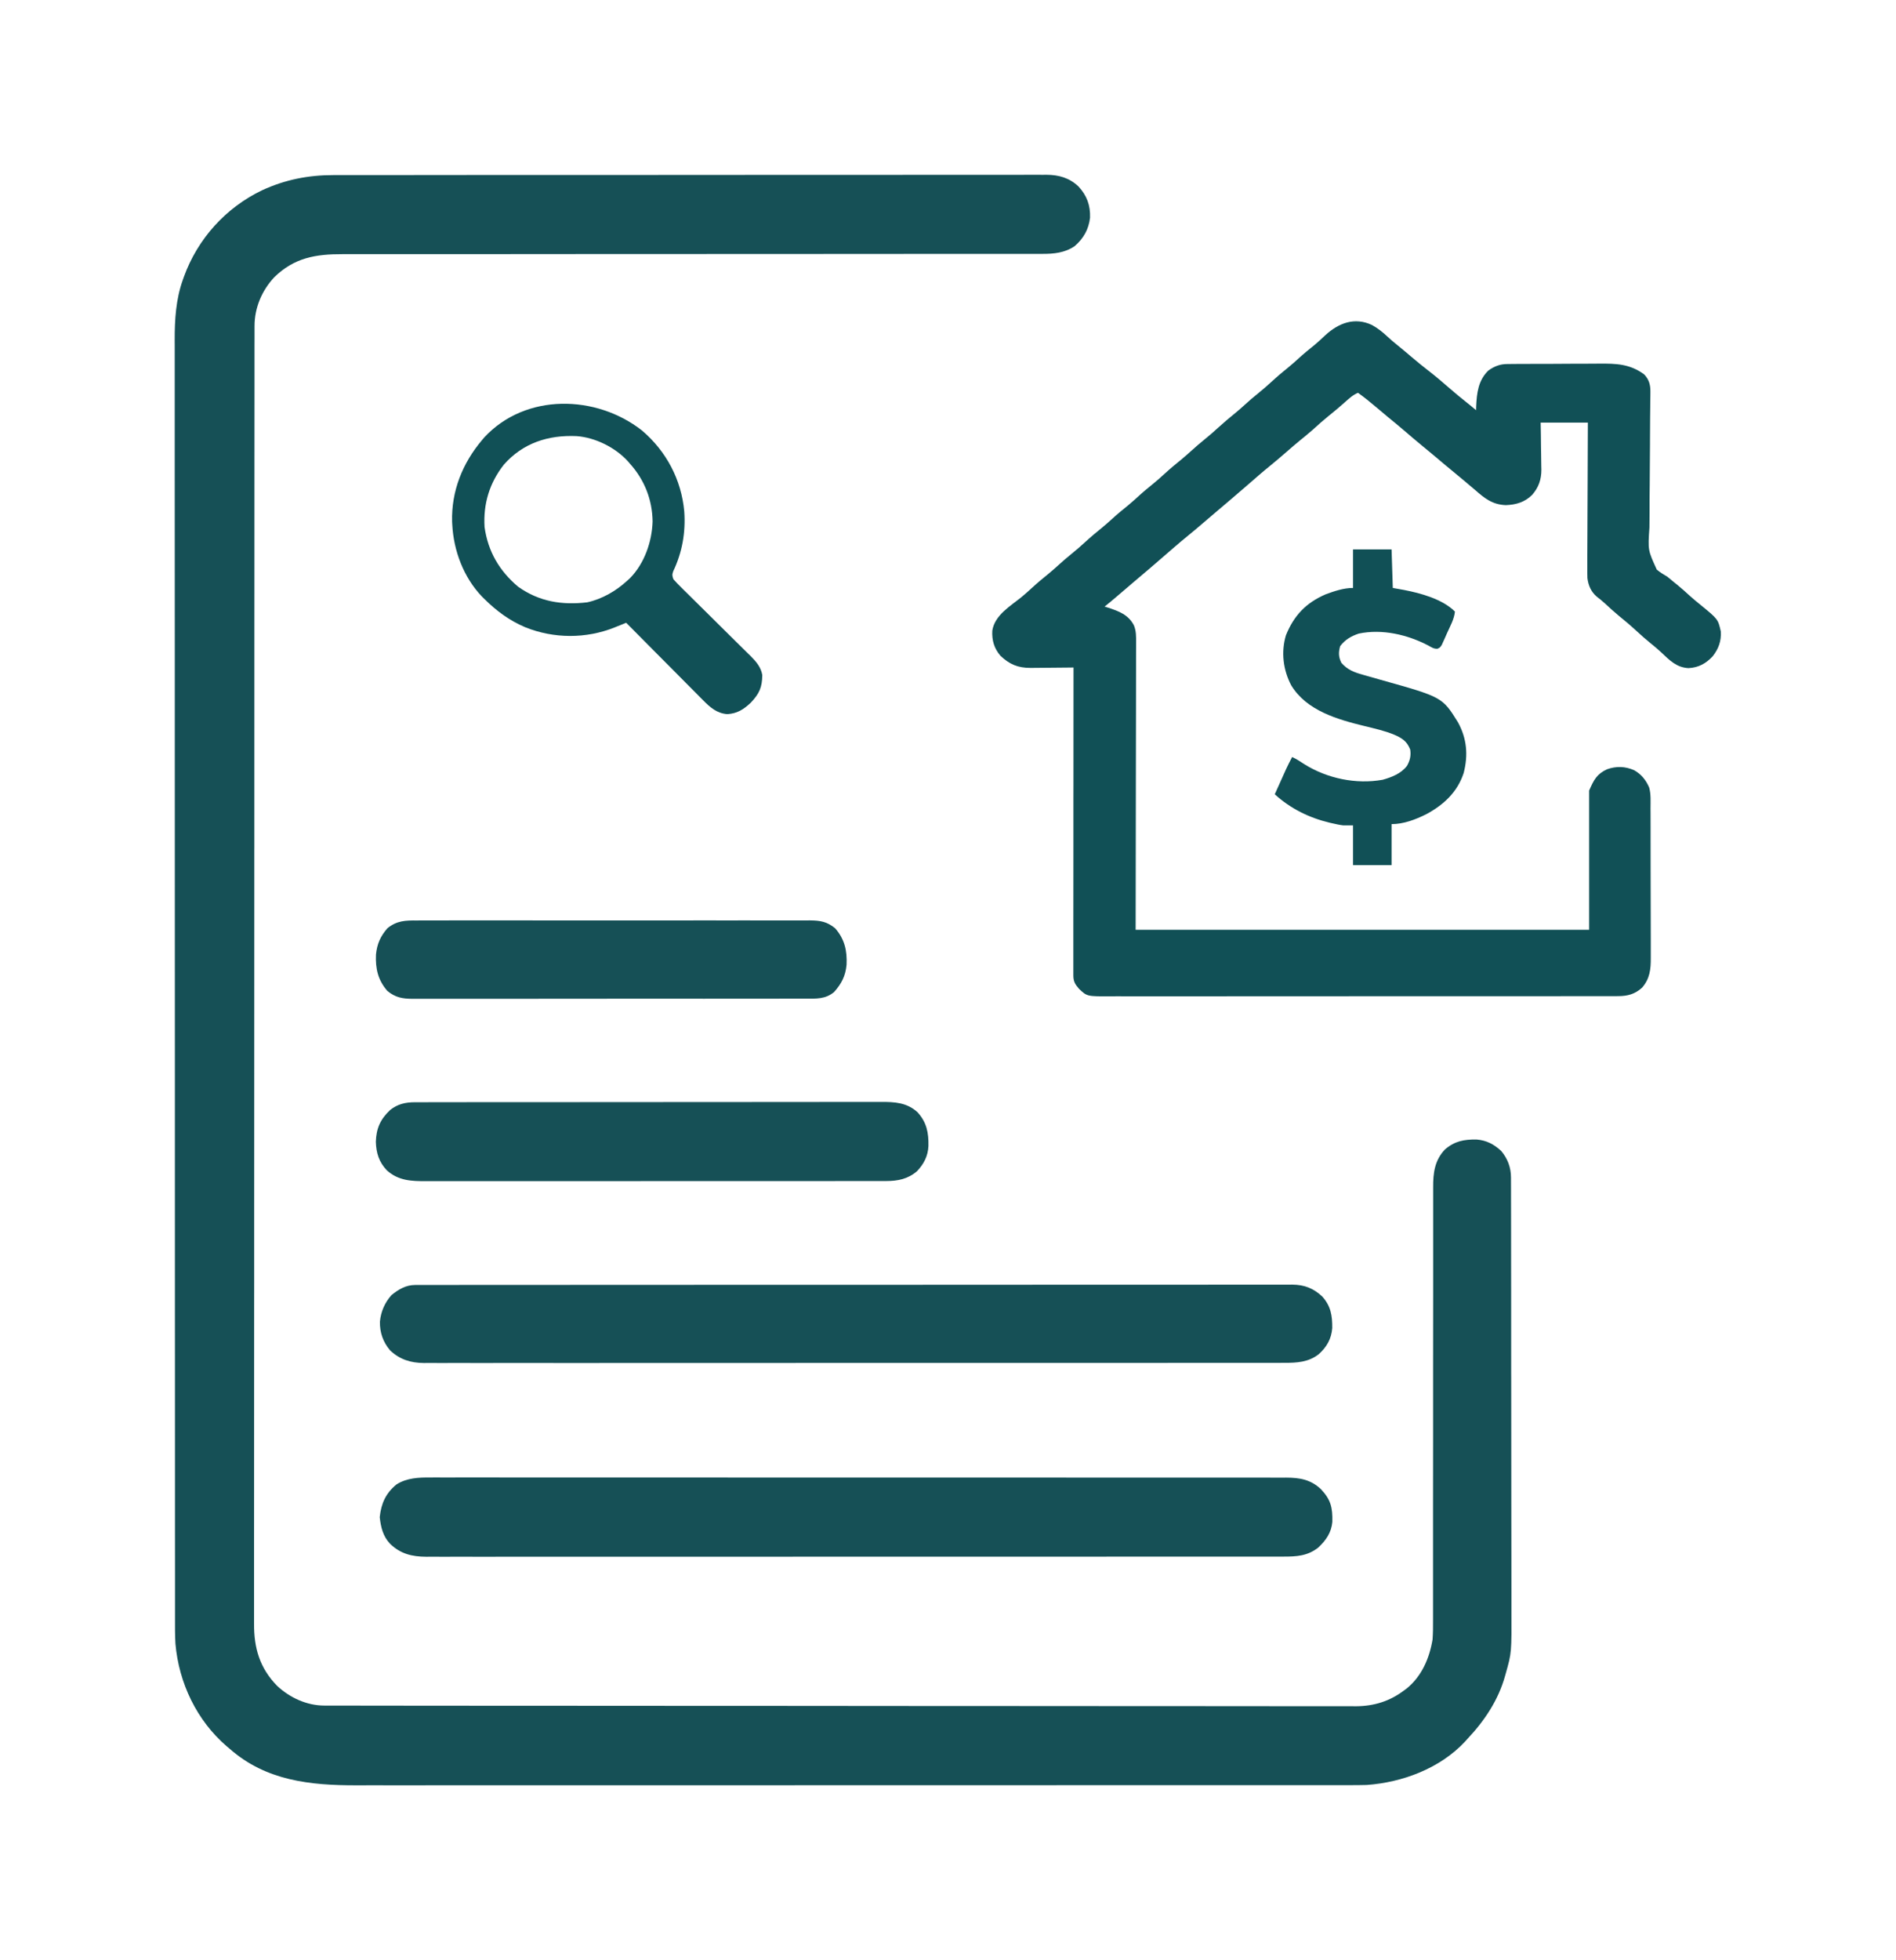
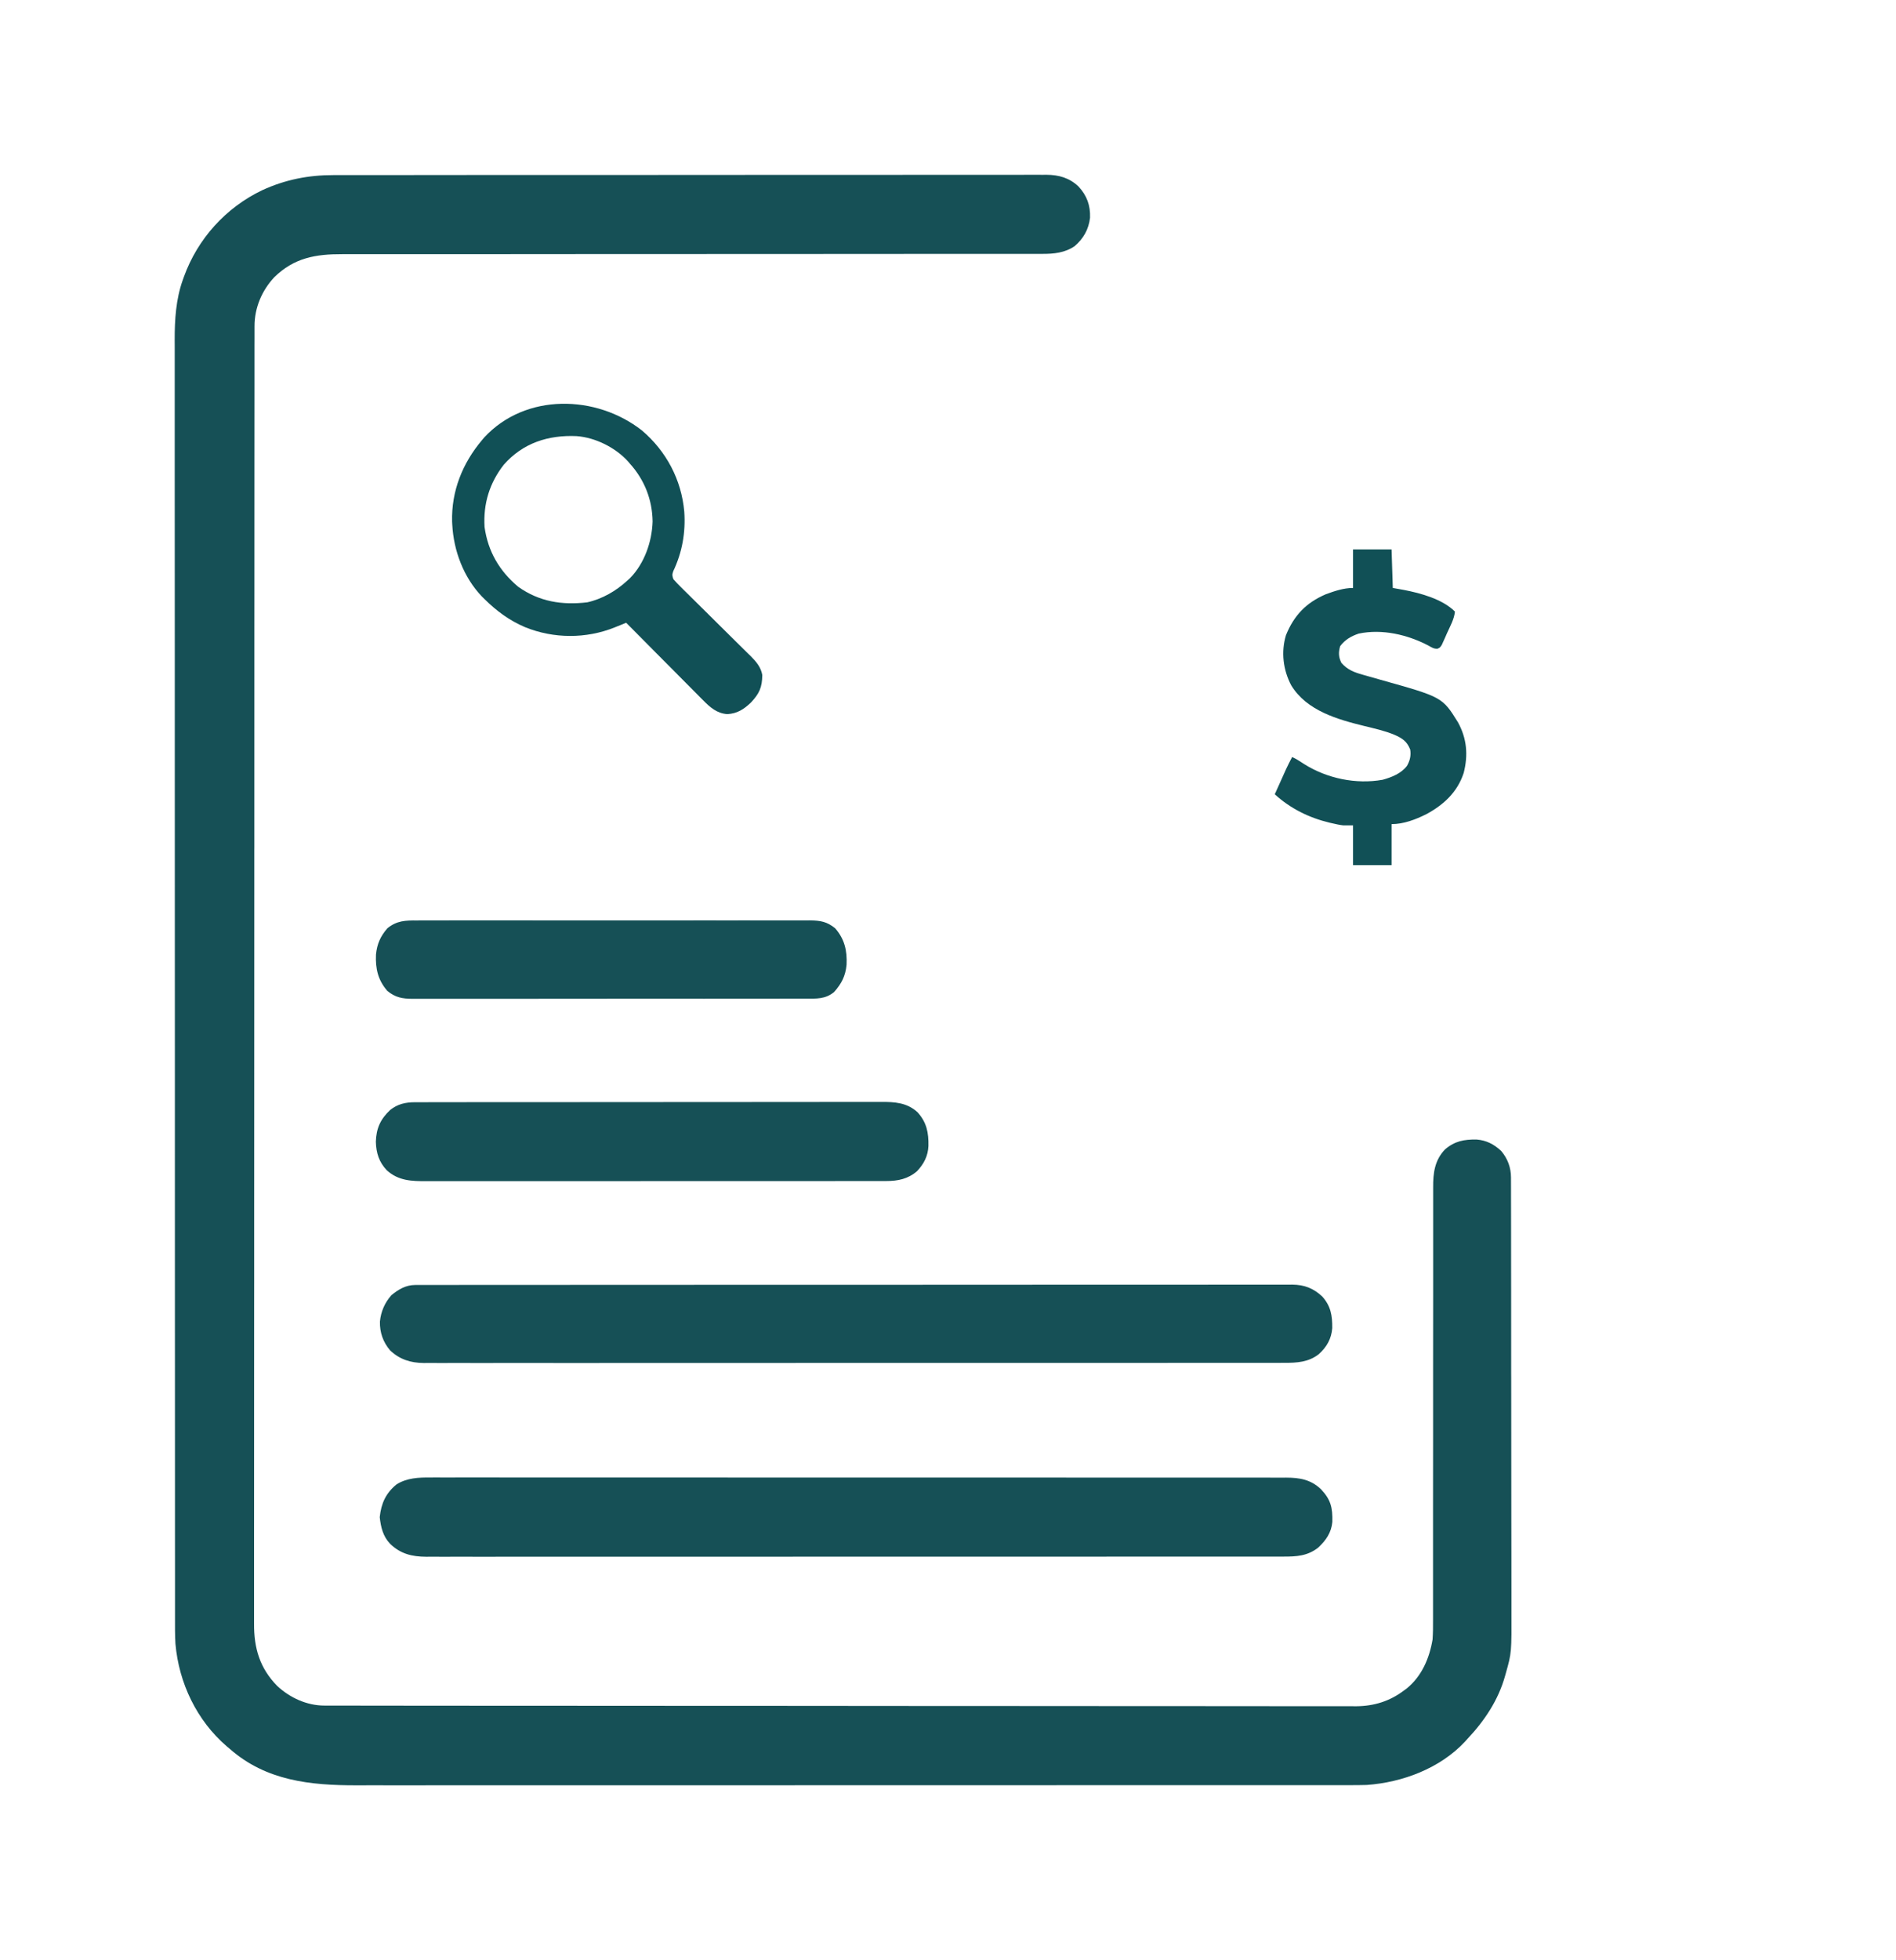
<svg xmlns="http://www.w3.org/2000/svg" width="60" height="62" viewBox="0 0 60 62" fill="none">
  <path d="M10.559 5.538C10.619 5.538 10.619 5.538 10.68 5.538C10.812 5.538 10.944 5.538 11.077 5.538C11.173 5.538 11.269 5.538 11.365 5.537C11.601 5.537 11.837 5.537 12.073 5.537C12.356 5.537 12.639 5.537 12.922 5.537C13.605 5.536 14.289 5.536 14.972 5.535C15.296 5.535 15.619 5.535 15.942 5.535C17.049 5.535 18.157 5.534 19.264 5.534C19.333 5.534 19.402 5.534 19.472 5.534C19.541 5.534 19.611 5.534 19.681 5.534C19.82 5.534 19.96 5.534 20.1 5.534C20.134 5.534 20.169 5.534 20.205 5.534C21.328 5.534 22.451 5.533 23.575 5.532C24.763 5.531 25.951 5.531 27.139 5.531C27.269 5.531 27.4 5.531 27.53 5.531C27.562 5.531 27.594 5.531 27.627 5.531C28.144 5.531 28.661 5.53 29.177 5.53C29.696 5.529 30.215 5.529 30.735 5.529C31.043 5.529 31.351 5.529 31.66 5.529C31.89 5.528 32.12 5.528 32.35 5.529C32.444 5.529 32.537 5.529 32.63 5.528C32.757 5.528 32.883 5.528 33.01 5.529C33.046 5.528 33.082 5.528 33.119 5.528C33.509 5.531 33.842 5.625 34.128 5.897C34.395 6.184 34.509 6.495 34.495 6.887C34.451 7.257 34.29 7.539 34.01 7.784C33.697 7.998 33.347 8.032 32.979 8.03C32.92 8.03 32.92 8.03 32.859 8.03C32.726 8.031 32.593 8.03 32.46 8.03C32.364 8.03 32.268 8.03 32.172 8.03C31.962 8.031 31.753 8.031 31.544 8.031C31.233 8.03 30.921 8.03 30.61 8.031C30.087 8.031 29.563 8.031 29.039 8.031C28.291 8.031 27.543 8.031 26.794 8.032C26.494 8.032 26.194 8.033 25.893 8.033C25.843 8.033 25.843 8.033 25.792 8.033C24.998 8.034 24.203 8.034 23.409 8.034C23.374 8.034 23.34 8.034 23.304 8.034C22.493 8.035 21.683 8.035 20.872 8.035C20.82 8.035 20.82 8.035 20.766 8.035C20.59 8.035 20.415 8.035 20.239 8.035C20.204 8.035 20.169 8.035 20.134 8.035C20.064 8.035 19.994 8.035 19.923 8.035C18.765 8.035 17.606 8.036 16.447 8.037C16.283 8.037 16.119 8.038 15.956 8.038C15.923 8.038 15.891 8.038 15.858 8.038C15.34 8.038 14.822 8.038 14.303 8.038C13.783 8.038 13.262 8.038 12.741 8.039C12.431 8.039 12.122 8.039 11.813 8.039C11.582 8.038 11.35 8.039 11.119 8.039C11.026 8.04 10.932 8.039 10.839 8.039C9.99 8.036 9.308 8.152 8.678 8.77C8.284 9.192 8.053 9.741 8.055 10.318C8.055 10.362 8.055 10.362 8.055 10.407C8.054 10.506 8.055 10.604 8.055 10.703C8.055 10.775 8.054 10.846 8.054 10.918C8.054 11.116 8.054 11.314 8.054 11.512C8.054 11.726 8.054 11.941 8.054 12.156C8.053 12.583 8.053 13.01 8.053 13.436C8.053 13.947 8.053 14.458 8.052 14.969C8.051 16.204 8.051 17.439 8.051 18.674C8.051 19.083 8.05 19.492 8.05 19.901C8.05 19.944 8.05 19.944 8.05 19.988C8.05 20.105 8.05 20.221 8.05 20.338C8.049 22.335 8.049 24.331 8.049 26.328C8.049 26.484 8.049 26.641 8.049 26.798C8.049 26.845 8.049 26.845 8.048 26.892C8.048 27.207 8.048 27.523 8.048 27.838C8.048 27.901 8.048 27.964 8.048 28.027C8.048 30.057 8.047 32.086 8.046 34.116C8.045 35.574 8.044 37.032 8.044 38.49C8.044 38.52 8.044 38.55 8.044 38.581C8.044 39.24 8.044 39.898 8.044 40.556C8.044 40.821 8.044 41.086 8.043 41.351C8.043 41.38 8.043 41.409 8.043 41.439C8.043 42.373 8.043 43.307 8.042 44.24C8.041 45.181 8.041 46.122 8.041 47.062C8.042 47.646 8.041 48.23 8.04 48.813C8.04 49.185 8.04 49.558 8.04 49.93C8.041 50.142 8.041 50.354 8.04 50.566C8.039 50.76 8.04 50.953 8.04 51.146C8.04 51.215 8.04 51.285 8.04 51.354C8.035 52.123 8.218 52.759 8.771 53.322C9.171 53.697 9.711 53.945 10.263 53.945C10.311 53.946 10.36 53.946 10.409 53.946C10.462 53.946 10.516 53.946 10.569 53.946C10.626 53.946 10.683 53.946 10.74 53.946C10.897 53.946 11.054 53.946 11.211 53.946C11.382 53.946 11.552 53.947 11.723 53.947C12.062 53.947 12.4 53.947 12.739 53.948C13.145 53.948 13.55 53.948 13.956 53.949C14.936 53.95 15.917 53.95 16.897 53.951C17.222 53.951 17.547 53.951 17.872 53.951C19.598 53.952 21.325 53.953 23.051 53.954C23.451 53.954 23.851 53.954 24.251 53.954C24.301 53.954 24.351 53.954 24.402 53.954C26.014 53.955 27.625 53.956 29.236 53.958C30.893 53.959 32.549 53.96 34.206 53.96C34.44 53.96 34.674 53.961 34.908 53.961C34.954 53.961 35 53.961 35.047 53.961C35.788 53.961 36.529 53.962 37.27 53.962C38.015 53.964 38.76 53.964 39.505 53.963C39.947 53.963 40.39 53.964 40.833 53.965C41.128 53.965 41.424 53.965 41.72 53.965C41.888 53.964 42.057 53.964 42.225 53.965C42.379 53.966 42.532 53.966 42.686 53.965C42.766 53.965 42.847 53.965 42.927 53.966C43.484 53.961 43.983 53.806 44.429 53.468C44.458 53.447 44.487 53.426 44.516 53.404C44.993 53.016 45.234 52.451 45.334 51.857C45.349 51.649 45.35 51.443 45.349 51.235C45.349 51.174 45.349 51.113 45.349 51.052C45.349 50.885 45.349 50.718 45.349 50.55C45.348 50.37 45.349 50.189 45.349 50.009C45.349 49.696 45.349 49.383 45.349 49.071C45.348 48.618 45.349 48.166 45.349 47.714C45.35 46.979 45.351 46.244 45.351 45.509C45.351 45.443 45.351 45.443 45.351 45.376C45.351 44.886 45.351 44.396 45.351 43.906C45.351 43.728 45.351 43.55 45.351 43.372C45.351 43.328 45.351 43.284 45.351 43.239C45.351 42.507 45.352 41.775 45.353 41.042C45.353 40.591 45.353 40.14 45.353 39.688C45.352 39.379 45.352 39.07 45.353 38.761C45.353 38.583 45.354 38.405 45.353 38.226C45.352 38.063 45.353 37.9 45.353 37.736C45.353 37.677 45.353 37.618 45.353 37.559C45.35 37.102 45.399 36.699 45.727 36.355C46.036 36.09 46.328 36.037 46.725 36.041C47.037 36.065 47.279 36.191 47.506 36.403C47.712 36.646 47.816 36.929 47.816 37.244C47.816 37.27 47.816 37.295 47.816 37.321C47.817 37.407 47.817 37.493 47.817 37.579C47.817 37.641 47.817 37.703 47.817 37.765C47.818 37.936 47.818 38.106 47.818 38.277C47.818 38.461 47.818 38.645 47.819 38.83C47.819 39.274 47.82 39.719 47.82 40.164C47.82 40.374 47.821 40.584 47.821 40.793C47.821 41.49 47.822 42.188 47.822 42.885C47.822 43.066 47.822 43.247 47.822 43.428C47.822 43.473 47.823 43.518 47.823 43.565C47.823 44.292 47.824 45.02 47.825 45.748C47.827 46.495 47.827 47.243 47.827 47.99C47.827 48.41 47.828 48.83 47.829 49.249C47.83 49.607 47.83 49.964 47.83 50.322C47.829 50.504 47.829 50.686 47.83 50.868C47.836 52.272 47.836 52.272 47.654 52.918C47.642 52.959 47.642 52.959 47.631 53C47.416 53.773 46.981 54.422 46.435 55.002C46.409 55.031 46.383 55.06 46.356 55.09C45.568 55.932 44.38 56.376 43.25 56.456C43.062 56.462 42.874 56.462 42.686 56.462C42.63 56.462 42.573 56.462 42.516 56.462C42.361 56.462 42.205 56.462 42.049 56.462C41.88 56.462 41.711 56.462 41.541 56.462C41.244 56.462 40.947 56.462 40.651 56.462C40.209 56.462 39.768 56.462 39.326 56.462C38.492 56.463 37.657 56.463 36.823 56.463C36.179 56.463 35.534 56.463 34.89 56.463C34.705 56.463 34.519 56.463 34.334 56.463C34.287 56.463 34.241 56.463 34.194 56.463C32.897 56.464 31.6 56.464 30.303 56.464C30.254 56.464 30.205 56.464 30.155 56.464C29.907 56.464 29.659 56.464 29.411 56.464C29.337 56.464 29.337 56.464 29.262 56.464C29.162 56.464 29.063 56.464 28.963 56.464C27.415 56.464 25.866 56.464 24.317 56.465C22.577 56.465 20.837 56.465 19.097 56.465C18.912 56.465 18.726 56.465 18.541 56.465C18.495 56.465 18.449 56.465 18.402 56.465C17.667 56.465 16.932 56.466 16.197 56.466C15.458 56.466 14.719 56.466 13.98 56.466C13.542 56.466 13.103 56.466 12.664 56.467C12.371 56.467 12.077 56.467 11.784 56.466C11.617 56.466 11.45 56.466 11.283 56.467C9.82 56.469 8.419 56.324 7.274 55.316C7.242 55.29 7.21 55.263 7.178 55.236C6.227 54.419 5.66 53.232 5.552 51.989C5.535 51.711 5.538 51.432 5.538 51.154C5.538 51.082 5.538 51.011 5.538 50.939C5.538 50.743 5.538 50.547 5.538 50.35C5.538 50.136 5.538 49.923 5.538 49.709C5.537 49.285 5.537 48.861 5.537 48.438C5.537 47.93 5.537 47.422 5.537 46.915C5.536 45.717 5.536 44.519 5.536 43.322C5.536 42.712 5.535 42.102 5.535 41.493C5.535 39.537 5.534 37.581 5.534 35.626C5.534 35.532 5.534 35.439 5.534 35.345C5.534 35.158 5.534 34.971 5.534 34.783C5.534 34.564 5.534 34.344 5.534 34.125C5.534 34.062 5.534 33.999 5.534 33.937C5.534 31.92 5.533 29.904 5.532 27.887C5.532 26.438 5.531 24.989 5.531 23.539C5.531 23.51 5.531 23.48 5.531 23.449C5.531 22.794 5.531 22.14 5.531 21.485C5.531 21.251 5.531 21.016 5.531 20.782C5.531 20.724 5.531 20.666 5.531 20.607C5.531 19.68 5.53 18.752 5.53 17.824C5.529 16.863 5.529 15.903 5.529 14.942C5.53 14.388 5.529 13.835 5.529 13.281C5.528 12.911 5.528 12.541 5.529 12.171C5.529 11.96 5.529 11.749 5.529 11.539C5.528 11.347 5.528 11.155 5.529 10.962C5.529 10.894 5.529 10.825 5.528 10.757C5.526 10.121 5.567 9.458 5.784 8.856C5.796 8.822 5.808 8.788 5.82 8.754C6.255 7.553 7.146 6.566 8.298 6.016C9.027 5.681 9.759 5.537 10.559 5.538Z" fill="#165056" />
-   <path d="M43.42 10.281C43.604 10.384 43.757 10.505 43.909 10.649C44.004 10.739 44.103 10.82 44.204 10.902C44.364 11.032 44.522 11.164 44.678 11.298C44.853 11.447 45.031 11.59 45.212 11.731C45.438 11.906 45.656 12.091 45.872 12.28C46.042 12.429 46.215 12.572 46.392 12.712C46.5 12.797 46.606 12.885 46.711 12.974C46.712 12.936 46.713 12.899 46.714 12.86C46.733 12.433 46.779 12.026 47.104 11.716C47.293 11.584 47.468 11.515 47.697 11.514C47.729 11.513 47.761 11.513 47.793 11.513C47.828 11.512 47.862 11.512 47.898 11.512C47.934 11.512 47.971 11.512 48.008 11.511C48.129 11.511 48.25 11.51 48.371 11.51C48.412 11.51 48.454 11.51 48.496 11.509C48.716 11.509 48.935 11.508 49.154 11.508C49.38 11.507 49.605 11.506 49.831 11.504C50.005 11.503 50.179 11.503 50.354 11.503C50.437 11.503 50.52 11.502 50.603 11.501C51.145 11.497 51.581 11.509 52.032 11.843C52.184 12.004 52.23 12.17 52.228 12.387C52.227 12.457 52.227 12.457 52.227 12.529C52.226 12.58 52.225 12.631 52.224 12.684C52.224 12.738 52.223 12.793 52.223 12.848C52.222 12.965 52.221 13.082 52.219 13.2C52.217 13.386 52.217 13.572 52.216 13.758C52.216 13.822 52.216 13.886 52.215 13.95C52.215 13.998 52.215 13.998 52.215 14.047C52.214 14.48 52.211 14.913 52.206 15.346C52.202 15.638 52.2 15.931 52.201 16.223C52.201 16.378 52.2 16.532 52.197 16.686C52.148 17.401 52.148 17.401 52.43 18.016C52.536 18.105 52.646 18.172 52.766 18.242C52.841 18.302 52.916 18.364 52.989 18.426C53.042 18.469 53.042 18.469 53.096 18.512C53.232 18.623 53.361 18.742 53.492 18.861C53.597 18.955 53.705 19.043 53.815 19.132C54.368 19.584 54.368 19.584 54.456 19.972C54.475 20.272 54.385 20.521 54.201 20.755C53.989 20.986 53.748 21.117 53.432 21.132C53.053 21.111 52.835 20.884 52.572 20.635C52.464 20.533 52.351 20.439 52.235 20.346C52.079 20.22 51.93 20.089 51.783 19.952C51.602 19.784 51.414 19.626 51.222 19.471C51.07 19.345 50.925 19.212 50.781 19.078C50.699 19.004 50.615 18.936 50.527 18.869C50.35 18.715 50.264 18.519 50.235 18.287C50.23 18.157 50.23 18.027 50.232 17.897C50.232 17.848 50.231 17.799 50.231 17.748C50.232 17.615 50.232 17.481 50.233 17.347C50.234 17.207 50.235 17.067 50.235 16.927C50.235 16.662 50.236 16.397 50.238 16.133C50.24 15.831 50.241 15.529 50.242 15.227C50.243 14.607 50.246 13.987 50.249 13.367C49.756 13.367 49.263 13.367 48.755 13.367C48.758 13.493 48.76 13.619 48.762 13.749C48.764 13.872 48.765 13.995 48.766 14.118C48.767 14.203 48.769 14.288 48.77 14.373C48.773 14.496 48.774 14.619 48.775 14.742C48.776 14.779 48.777 14.817 48.778 14.855C48.778 15.166 48.691 15.418 48.485 15.653C48.251 15.885 47.976 15.964 47.652 15.977C47.226 15.959 46.985 15.765 46.672 15.49C46.608 15.436 46.545 15.382 46.481 15.329C46.437 15.292 46.394 15.255 46.35 15.218C46.216 15.104 46.081 14.992 45.944 14.881C45.763 14.733 45.585 14.583 45.407 14.432C45.273 14.319 45.139 14.207 45.003 14.097C44.812 13.941 44.625 13.781 44.438 13.62C44.264 13.471 44.089 13.326 43.911 13.182C43.785 13.079 43.662 12.974 43.538 12.868C43.356 12.713 43.17 12.564 42.975 12.424C42.813 12.49 42.691 12.606 42.56 12.721C42.511 12.764 42.462 12.807 42.412 12.85C42.388 12.871 42.363 12.892 42.338 12.914C42.241 12.997 42.141 13.078 42.042 13.158C41.869 13.298 41.705 13.444 41.541 13.594C41.407 13.713 41.269 13.824 41.13 13.937C40.989 14.052 40.852 14.171 40.715 14.291C40.546 14.438 40.377 14.583 40.204 14.723C39.955 14.925 39.714 15.136 39.472 15.347C39.16 15.618 38.845 15.886 38.529 16.153C38.37 16.286 38.213 16.421 38.056 16.556C37.896 16.694 37.735 16.829 37.572 16.962C37.322 17.165 37.081 17.376 36.838 17.587C36.526 17.859 36.211 18.127 35.895 18.393C35.708 18.551 35.523 18.709 35.338 18.869C35.212 18.977 35.085 19.083 34.955 19.186C35.009 19.202 35.009 19.202 35.064 19.219C35.407 19.331 35.706 19.441 35.882 19.776C35.957 19.957 35.954 20.131 35.952 20.326C35.952 20.384 35.952 20.384 35.952 20.443C35.952 20.573 35.952 20.703 35.951 20.834C35.951 20.929 35.951 21.023 35.951 21.118C35.951 21.372 35.95 21.627 35.95 21.881C35.949 22.119 35.949 22.357 35.949 22.596C35.948 23.293 35.946 23.99 35.945 24.687C35.943 26.245 35.94 27.803 35.938 29.408C40.673 29.408 45.409 29.408 50.289 29.408C50.289 27.955 50.289 26.502 50.289 25.004C50.439 24.666 50.526 24.486 50.855 24.331C51.148 24.228 51.429 24.235 51.714 24.361C51.938 24.486 52.091 24.676 52.19 24.912C52.248 25.122 52.232 25.344 52.232 25.56C52.232 25.616 52.233 25.673 52.233 25.729C52.234 25.881 52.234 26.034 52.234 26.186C52.234 26.314 52.234 26.442 52.234 26.569C52.235 26.87 52.235 27.172 52.235 27.473C52.235 27.783 52.236 28.093 52.237 28.403C52.238 28.669 52.239 28.936 52.239 29.203C52.239 29.362 52.239 29.521 52.24 29.68C52.241 29.83 52.241 29.98 52.24 30.129C52.24 30.184 52.24 30.239 52.24 30.293C52.244 30.654 52.209 30.959 51.963 31.24C51.739 31.443 51.505 31.506 51.21 31.506C51.167 31.507 51.167 31.507 51.123 31.507C51.026 31.507 50.93 31.507 50.834 31.507C50.764 31.507 50.694 31.507 50.624 31.507C50.432 31.508 50.24 31.508 50.048 31.507C49.841 31.507 49.634 31.508 49.427 31.508C49.022 31.509 48.616 31.509 48.211 31.509C47.881 31.508 47.551 31.509 47.222 31.509C47.151 31.509 47.151 31.509 47.08 31.509C46.984 31.509 46.889 31.509 46.794 31.509C45.9 31.509 45.007 31.509 44.113 31.509C43.296 31.508 42.478 31.509 41.661 31.51C40.821 31.511 39.982 31.511 39.143 31.511C38.671 31.511 38.2 31.511 37.729 31.512C37.328 31.512 36.926 31.512 36.525 31.512C36.321 31.511 36.116 31.511 35.911 31.512C35.724 31.512 35.536 31.512 35.349 31.511C35.281 31.511 35.213 31.511 35.145 31.512C34.399 31.516 34.399 31.516 34.145 31.274C34.022 31.134 33.967 31.038 33.967 30.855C33.967 30.82 33.967 30.786 33.967 30.75C33.967 30.712 33.967 30.674 33.967 30.634C33.967 30.593 33.967 30.553 33.967 30.511C33.967 30.375 33.967 30.238 33.967 30.101C33.967 30.004 33.967 29.906 33.967 29.808C33.967 29.598 33.967 29.387 33.967 29.176C33.968 28.872 33.968 28.567 33.968 28.263C33.968 27.769 33.968 27.275 33.969 26.781C33.969 26.301 33.969 25.821 33.969 25.341C33.969 25.311 33.969 25.282 33.969 25.251C33.969 25.103 33.97 24.954 33.97 24.806C33.97 23.575 33.971 22.343 33.972 21.112C33.923 21.113 33.875 21.113 33.826 21.114C33.646 21.116 33.465 21.117 33.285 21.119C33.208 21.119 33.13 21.12 33.053 21.121C32.94 21.122 32.828 21.123 32.716 21.124C32.682 21.124 32.647 21.125 32.612 21.125C32.217 21.126 31.944 21.014 31.659 20.74C31.46 20.509 31.385 20.249 31.402 19.947C31.477 19.458 31.971 19.172 32.33 18.882C32.441 18.79 32.548 18.694 32.654 18.596C32.83 18.434 33.012 18.283 33.198 18.133C33.301 18.047 33.401 17.959 33.5 17.869C33.633 17.747 33.77 17.631 33.91 17.517C34.06 17.396 34.204 17.271 34.345 17.141C34.521 16.98 34.703 16.828 34.888 16.678C34.992 16.593 35.091 16.504 35.191 16.414C35.359 16.26 35.535 16.116 35.713 15.972C35.85 15.858 35.981 15.738 36.113 15.618C36.215 15.527 36.32 15.441 36.426 15.355C36.576 15.234 36.72 15.109 36.861 14.979C37.037 14.817 37.219 14.666 37.405 14.516C37.508 14.43 37.608 14.342 37.707 14.252C37.84 14.13 37.977 14.014 38.117 13.9C38.267 13.779 38.411 13.655 38.552 13.524C38.728 13.363 38.91 13.211 39.095 13.061C39.199 12.976 39.298 12.887 39.398 12.797C39.531 12.675 39.667 12.559 39.808 12.446C39.958 12.325 40.101 12.2 40.243 12.07C40.419 11.908 40.6 11.756 40.786 11.606C40.89 11.521 40.989 11.433 41.088 11.342C41.256 11.189 41.431 11.046 41.608 10.903C41.722 10.808 41.83 10.707 41.938 10.605C42.359 10.217 42.868 10.019 43.42 10.281Z" fill="#115056" />
  <path d="M13.62 46.731C13.692 46.731 13.692 46.731 13.764 46.73C13.896 46.73 14.027 46.73 14.158 46.731C14.301 46.731 14.444 46.731 14.588 46.73C14.838 46.73 15.089 46.73 15.339 46.73C15.712 46.731 16.084 46.731 16.457 46.731C17.122 46.73 17.787 46.73 18.453 46.731C19.035 46.731 19.617 46.731 20.2 46.731C20.257 46.731 20.257 46.731 20.317 46.731C20.473 46.731 20.63 46.731 20.787 46.731C22.257 46.731 23.728 46.732 25.198 46.733C26.505 46.733 27.812 46.733 29.118 46.733C29.202 46.733 29.286 46.733 29.37 46.733C29.432 46.733 29.432 46.733 29.496 46.733C29.705 46.733 29.913 46.733 30.122 46.733C30.163 46.733 30.205 46.733 30.247 46.733C31.339 46.733 32.431 46.733 33.522 46.733C33.64 46.733 33.757 46.733 33.875 46.734C33.953 46.734 34.031 46.734 34.108 46.734C34.652 46.734 35.195 46.734 35.739 46.734C36.439 46.734 37.139 46.734 37.839 46.734C38.209 46.735 38.58 46.735 38.95 46.735C39.197 46.734 39.444 46.735 39.692 46.735C39.833 46.735 39.974 46.735 40.115 46.735C40.266 46.735 40.418 46.735 40.57 46.736C40.614 46.736 40.657 46.735 40.703 46.735C41.137 46.737 41.478 46.796 41.802 47.101C42.113 47.43 42.174 47.684 42.163 48.136C42.131 48.475 41.962 48.718 41.717 48.947C41.379 49.214 41.03 49.234 40.614 49.233C40.542 49.233 40.542 49.233 40.47 49.233C40.338 49.233 40.207 49.233 40.075 49.233C39.932 49.233 39.789 49.233 39.646 49.233C39.395 49.234 39.144 49.234 38.893 49.233C38.52 49.233 38.147 49.233 37.774 49.234C37.069 49.234 36.363 49.234 35.658 49.234C35.114 49.234 34.569 49.234 34.025 49.235C33.947 49.235 33.868 49.235 33.79 49.235C33.672 49.235 33.555 49.235 33.437 49.235C32.341 49.235 31.245 49.235 30.149 49.235C30.108 49.235 30.067 49.235 30.024 49.235C29.815 49.235 29.605 49.235 29.396 49.235C29.354 49.235 29.313 49.235 29.27 49.235C29.186 49.235 29.102 49.235 29.018 49.235C27.709 49.235 26.4 49.235 25.091 49.236C23.621 49.236 22.151 49.237 20.681 49.237C20.524 49.237 20.368 49.237 20.211 49.237C20.172 49.237 20.134 49.237 20.094 49.237C19.511 49.237 18.928 49.237 18.346 49.237C17.683 49.238 17.02 49.238 16.357 49.237C15.986 49.237 15.616 49.237 15.245 49.238C14.997 49.238 14.749 49.238 14.501 49.237C14.36 49.237 14.219 49.237 14.078 49.238C13.926 49.238 13.773 49.238 13.621 49.237C13.578 49.237 13.534 49.238 13.489 49.238C13.037 49.235 12.676 49.148 12.346 48.829C12.121 48.596 12.05 48.3 12.017 47.984C12.063 47.551 12.209 47.224 12.552 46.947C12.876 46.744 13.249 46.728 13.62 46.731Z" fill="#165056" />
  <path d="M13.141 40.642C13.182 40.642 13.223 40.642 13.265 40.641C13.31 40.641 13.354 40.642 13.401 40.642C13.449 40.642 13.496 40.642 13.546 40.641C13.679 40.641 13.813 40.641 13.946 40.641C14.091 40.641 14.236 40.641 14.381 40.641C14.636 40.64 14.89 40.64 15.145 40.64C15.523 40.641 15.901 40.64 16.279 40.64C16.994 40.639 17.709 40.639 18.424 40.639C18.976 40.639 19.527 40.639 20.079 40.638C20.238 40.638 20.397 40.638 20.556 40.638C20.595 40.638 20.634 40.638 20.675 40.638C21.786 40.638 22.896 40.637 24.006 40.637C24.048 40.637 24.09 40.637 24.133 40.637C24.346 40.637 24.558 40.637 24.77 40.637C24.812 40.637 24.855 40.637 24.898 40.637C24.983 40.637 25.069 40.637 25.154 40.637C26.48 40.637 27.807 40.637 29.134 40.636C30.624 40.635 32.113 40.634 33.603 40.634C33.762 40.634 33.921 40.634 34.08 40.634C34.138 40.634 34.138 40.634 34.198 40.634C34.828 40.634 35.458 40.633 36.088 40.633C36.72 40.632 37.353 40.632 37.986 40.633C38.362 40.633 38.738 40.633 39.114 40.632C39.365 40.631 39.616 40.632 39.867 40.632C40.011 40.632 40.154 40.632 40.297 40.632C40.451 40.631 40.605 40.632 40.76 40.632C40.804 40.632 40.848 40.632 40.894 40.631C41.279 40.635 41.56 40.744 41.843 41.006C42.114 41.308 42.163 41.609 42.16 42.004C42.134 42.344 41.986 42.603 41.735 42.829C41.413 43.084 41.038 43.107 40.641 43.104C40.593 43.105 40.546 43.105 40.496 43.105C40.364 43.105 40.233 43.105 40.1 43.105C39.957 43.105 39.813 43.105 39.669 43.105C39.417 43.106 39.165 43.106 38.913 43.106C38.539 43.105 38.164 43.105 37.79 43.106C37.121 43.107 36.452 43.107 35.783 43.107C35.197 43.106 34.612 43.106 34.027 43.107C33.948 43.107 33.87 43.107 33.791 43.107C33.673 43.107 33.554 43.107 33.436 43.107C32.336 43.107 31.236 43.108 30.136 43.107C30.094 43.107 30.053 43.107 30.01 43.107C29.673 43.107 29.337 43.107 29 43.107C27.686 43.106 26.372 43.107 25.059 43.108C23.583 43.109 22.107 43.109 20.631 43.109C20.473 43.109 20.316 43.109 20.159 43.109C20.12 43.109 20.081 43.109 20.041 43.109C19.456 43.109 18.871 43.109 18.286 43.11C17.621 43.11 16.956 43.11 16.29 43.109C15.918 43.109 15.546 43.109 15.173 43.11C14.925 43.11 14.676 43.11 14.427 43.109C14.286 43.109 14.144 43.109 14.002 43.11C13.849 43.11 13.697 43.11 13.544 43.109C13.5 43.109 13.456 43.11 13.411 43.11C12.994 43.106 12.648 42.999 12.343 42.708C12.121 42.446 12.016 42.144 12.023 41.801C12.052 41.487 12.176 41.202 12.385 40.966C12.61 40.781 12.844 40.642 13.141 40.642Z" fill="#165056" />
  <path d="M13.133 34.862C13.159 34.862 13.186 34.862 13.213 34.862C13.301 34.862 13.39 34.862 13.478 34.862C13.542 34.862 13.607 34.862 13.671 34.861C13.847 34.861 14.023 34.861 14.199 34.861C14.389 34.861 14.579 34.861 14.769 34.86C15.141 34.86 15.513 34.859 15.885 34.859C16.188 34.859 16.49 34.859 16.793 34.859C17.65 34.858 18.508 34.858 19.366 34.858C19.412 34.858 19.459 34.858 19.506 34.858C19.576 34.858 19.576 34.858 19.646 34.858C20.397 34.858 21.147 34.857 21.897 34.856C22.668 34.855 23.438 34.855 24.209 34.855C24.641 34.855 25.074 34.854 25.506 34.854C25.874 34.853 26.243 34.853 26.611 34.853C26.799 34.853 26.987 34.853 27.174 34.853C27.346 34.852 27.519 34.852 27.691 34.853C27.753 34.853 27.815 34.853 27.877 34.852C28.311 34.85 28.7 34.872 29.034 35.177C29.325 35.496 29.389 35.825 29.381 36.245C29.367 36.564 29.236 36.814 29.019 37.044C28.729 37.292 28.414 37.354 28.041 37.355C28.015 37.355 27.989 37.355 27.962 37.355C27.875 37.355 27.788 37.355 27.701 37.355C27.638 37.355 27.575 37.355 27.511 37.355C27.338 37.355 27.164 37.355 26.99 37.355C26.803 37.355 26.616 37.355 26.429 37.356C26.062 37.356 25.695 37.356 25.328 37.356C25.03 37.356 24.732 37.356 24.433 37.356C23.588 37.357 22.743 37.357 21.897 37.357C21.852 37.357 21.806 37.357 21.759 37.357C21.691 37.357 21.691 37.357 21.621 37.357C20.881 37.357 20.142 37.357 19.402 37.358C18.643 37.358 17.883 37.358 17.124 37.358C16.698 37.358 16.271 37.358 15.845 37.359C15.482 37.359 15.119 37.359 14.756 37.359C14.571 37.359 14.386 37.359 14.2 37.359C14.031 37.36 13.861 37.36 13.691 37.359C13.63 37.359 13.569 37.359 13.508 37.359C13.028 37.361 12.611 37.35 12.24 37.014C11.993 36.752 11.904 36.467 11.894 36.111C11.907 35.688 12.039 35.398 12.346 35.108C12.587 34.917 12.828 34.863 13.133 34.862Z" fill="#165056" />
  <path d="M13.204 29.113C13.259 29.112 13.314 29.112 13.369 29.112C13.52 29.111 13.671 29.111 13.822 29.112C13.986 29.112 14.149 29.112 14.312 29.111C14.631 29.111 14.951 29.111 15.27 29.111C15.53 29.112 15.79 29.112 16.049 29.111C16.086 29.111 16.123 29.111 16.161 29.111C16.236 29.111 16.311 29.111 16.387 29.111C17.09 29.111 17.795 29.111 18.499 29.112C19.103 29.113 19.707 29.113 20.311 29.112C21.012 29.111 21.714 29.111 22.415 29.111C22.49 29.111 22.565 29.111 22.64 29.111C22.695 29.111 22.695 29.111 22.751 29.112C23.011 29.112 23.27 29.111 23.529 29.111C23.845 29.111 24.161 29.111 24.477 29.112C24.639 29.112 24.8 29.112 24.961 29.112C25.109 29.111 25.256 29.111 25.404 29.112C25.482 29.113 25.561 29.112 25.64 29.111C25.962 29.114 26.173 29.152 26.428 29.359C26.728 29.702 26.811 30.066 26.79 30.514C26.756 30.871 26.631 31.112 26.394 31.378C26.117 31.605 25.834 31.587 25.49 31.585C25.435 31.585 25.38 31.586 25.325 31.586C25.173 31.587 25.022 31.586 24.871 31.586C24.708 31.586 24.545 31.586 24.381 31.587C24.062 31.587 23.742 31.587 23.423 31.587C23.163 31.587 22.903 31.587 22.643 31.587C22.607 31.587 22.57 31.587 22.531 31.587C22.456 31.587 22.381 31.588 22.306 31.588C21.602 31.588 20.898 31.588 20.193 31.587C19.549 31.587 18.904 31.588 18.26 31.589C17.599 31.59 16.937 31.59 16.275 31.59C15.904 31.59 15.532 31.59 15.161 31.59C14.845 31.591 14.528 31.591 14.212 31.59C14.051 31.59 13.89 31.59 13.729 31.59C13.581 31.591 13.433 31.591 13.285 31.59C13.207 31.59 13.128 31.59 13.05 31.591C12.727 31.588 12.516 31.55 12.26 31.344C11.961 31.001 11.878 30.637 11.898 30.189C11.931 29.856 12.041 29.61 12.26 29.359C12.562 29.116 12.829 29.11 13.204 29.113Z" fill="#165056" />
  <path d="M20.315 13.615C21.085 14.27 21.564 15.172 21.654 16.18C21.7 16.84 21.59 17.468 21.305 18.067C21.266 18.178 21.272 18.213 21.311 18.321C21.39 18.41 21.469 18.493 21.554 18.576C21.593 18.614 21.593 18.614 21.631 18.653C21.687 18.708 21.742 18.762 21.798 18.817C21.886 18.903 21.973 18.99 22.061 19.077C22.279 19.293 22.497 19.509 22.715 19.724C22.899 19.906 23.084 20.088 23.267 20.271C23.353 20.356 23.44 20.441 23.526 20.526C23.58 20.579 23.633 20.632 23.686 20.684C23.71 20.708 23.734 20.731 23.759 20.755C23.931 20.928 24.08 21.102 24.123 21.349C24.119 21.742 24.029 21.937 23.761 22.223C23.537 22.436 23.331 22.568 23.018 22.587C22.688 22.565 22.467 22.37 22.245 22.143C22.218 22.116 22.192 22.09 22.164 22.062C22.078 21.976 21.991 21.888 21.905 21.801C21.845 21.74 21.785 21.68 21.724 21.619C21.566 21.46 21.408 21.301 21.25 21.141C21.089 20.978 20.927 20.816 20.765 20.654C20.449 20.335 20.132 20.016 19.816 19.697C19.776 19.713 19.735 19.73 19.694 19.747C19.64 19.768 19.586 19.79 19.533 19.811C19.506 19.822 19.48 19.833 19.452 19.844C18.546 20.208 17.521 20.203 16.617 19.837C16.119 19.624 15.718 19.329 15.334 18.95C15.291 18.907 15.291 18.907 15.247 18.864C14.671 18.259 14.355 17.419 14.312 16.591C14.309 16.546 14.309 16.546 14.307 16.5C14.281 15.533 14.637 14.649 15.255 13.918C15.278 13.891 15.3 13.865 15.322 13.838C16.634 12.421 18.873 12.484 20.315 13.615ZM15.943 14.698C15.489 15.278 15.29 15.936 15.334 16.67C15.443 17.442 15.8 18.054 16.396 18.557C17.063 19.03 17.782 19.145 18.583 19.051C19.059 18.946 19.5 18.689 19.856 18.36C19.897 18.322 19.897 18.322 19.939 18.284C20.395 17.819 20.632 17.133 20.652 16.493C20.642 15.804 20.396 15.177 19.934 14.665C19.915 14.642 19.895 14.618 19.875 14.595C19.476 14.155 18.84 13.837 18.247 13.794C17.355 13.754 16.549 14.008 15.943 14.698Z" fill="#115056" />
  <path d="M42.818 17.377C43.22 17.377 43.622 17.377 44.037 17.377C44.05 17.779 44.063 18.182 44.076 18.596C44.252 18.628 44.252 18.628 44.432 18.66C44.962 18.762 45.649 18.95 46.042 19.343C46.018 19.584 45.892 19.804 45.794 20.021C45.775 20.065 45.755 20.109 45.736 20.154C45.717 20.195 45.698 20.237 45.679 20.28C45.653 20.337 45.653 20.337 45.627 20.395C45.57 20.483 45.57 20.483 45.491 20.518C45.374 20.525 45.305 20.476 45.204 20.419C44.544 20.073 43.738 19.884 42.997 20.04C42.756 20.121 42.566 20.231 42.41 20.436C42.353 20.635 42.358 20.783 42.449 20.965C42.64 21.185 42.856 21.265 43.127 21.341C43.161 21.351 43.195 21.36 43.23 21.37C43.381 21.414 43.532 21.457 43.683 21.499C45.642 22.048 45.642 22.048 46.138 22.845C46.42 23.359 46.465 23.88 46.319 24.448C46.12 25.056 45.685 25.455 45.138 25.751C44.799 25.92 44.419 26.066 44.037 26.066C44.037 26.494 44.037 26.922 44.037 27.363C43.635 27.363 43.232 27.363 42.818 27.363C42.818 26.948 42.818 26.533 42.818 26.105C42.714 26.105 42.61 26.105 42.503 26.105C42.389 26.092 42.279 26.067 42.167 26.041C42.136 26.034 42.105 26.027 42.074 26.02C41.425 25.864 40.834 25.573 40.341 25.122C40.723 24.265 40.723 24.265 40.891 23.943C41.028 24.006 41.149 24.087 41.275 24.169C41.996 24.622 42.913 24.814 43.755 24.663C44.042 24.582 44.342 24.467 44.526 24.221C44.621 24.051 44.655 23.903 44.627 23.707C44.522 23.443 44.372 23.346 44.115 23.235C43.814 23.112 43.499 23.042 43.184 22.965C42.326 22.755 41.351 22.48 40.862 21.677C40.605 21.191 40.535 20.62 40.695 20.09C40.947 19.469 41.329 19.066 41.95 18.798C42.226 18.696 42.522 18.596 42.818 18.596C42.818 18.194 42.818 17.792 42.818 17.377Z" fill="#115056" />
</svg>